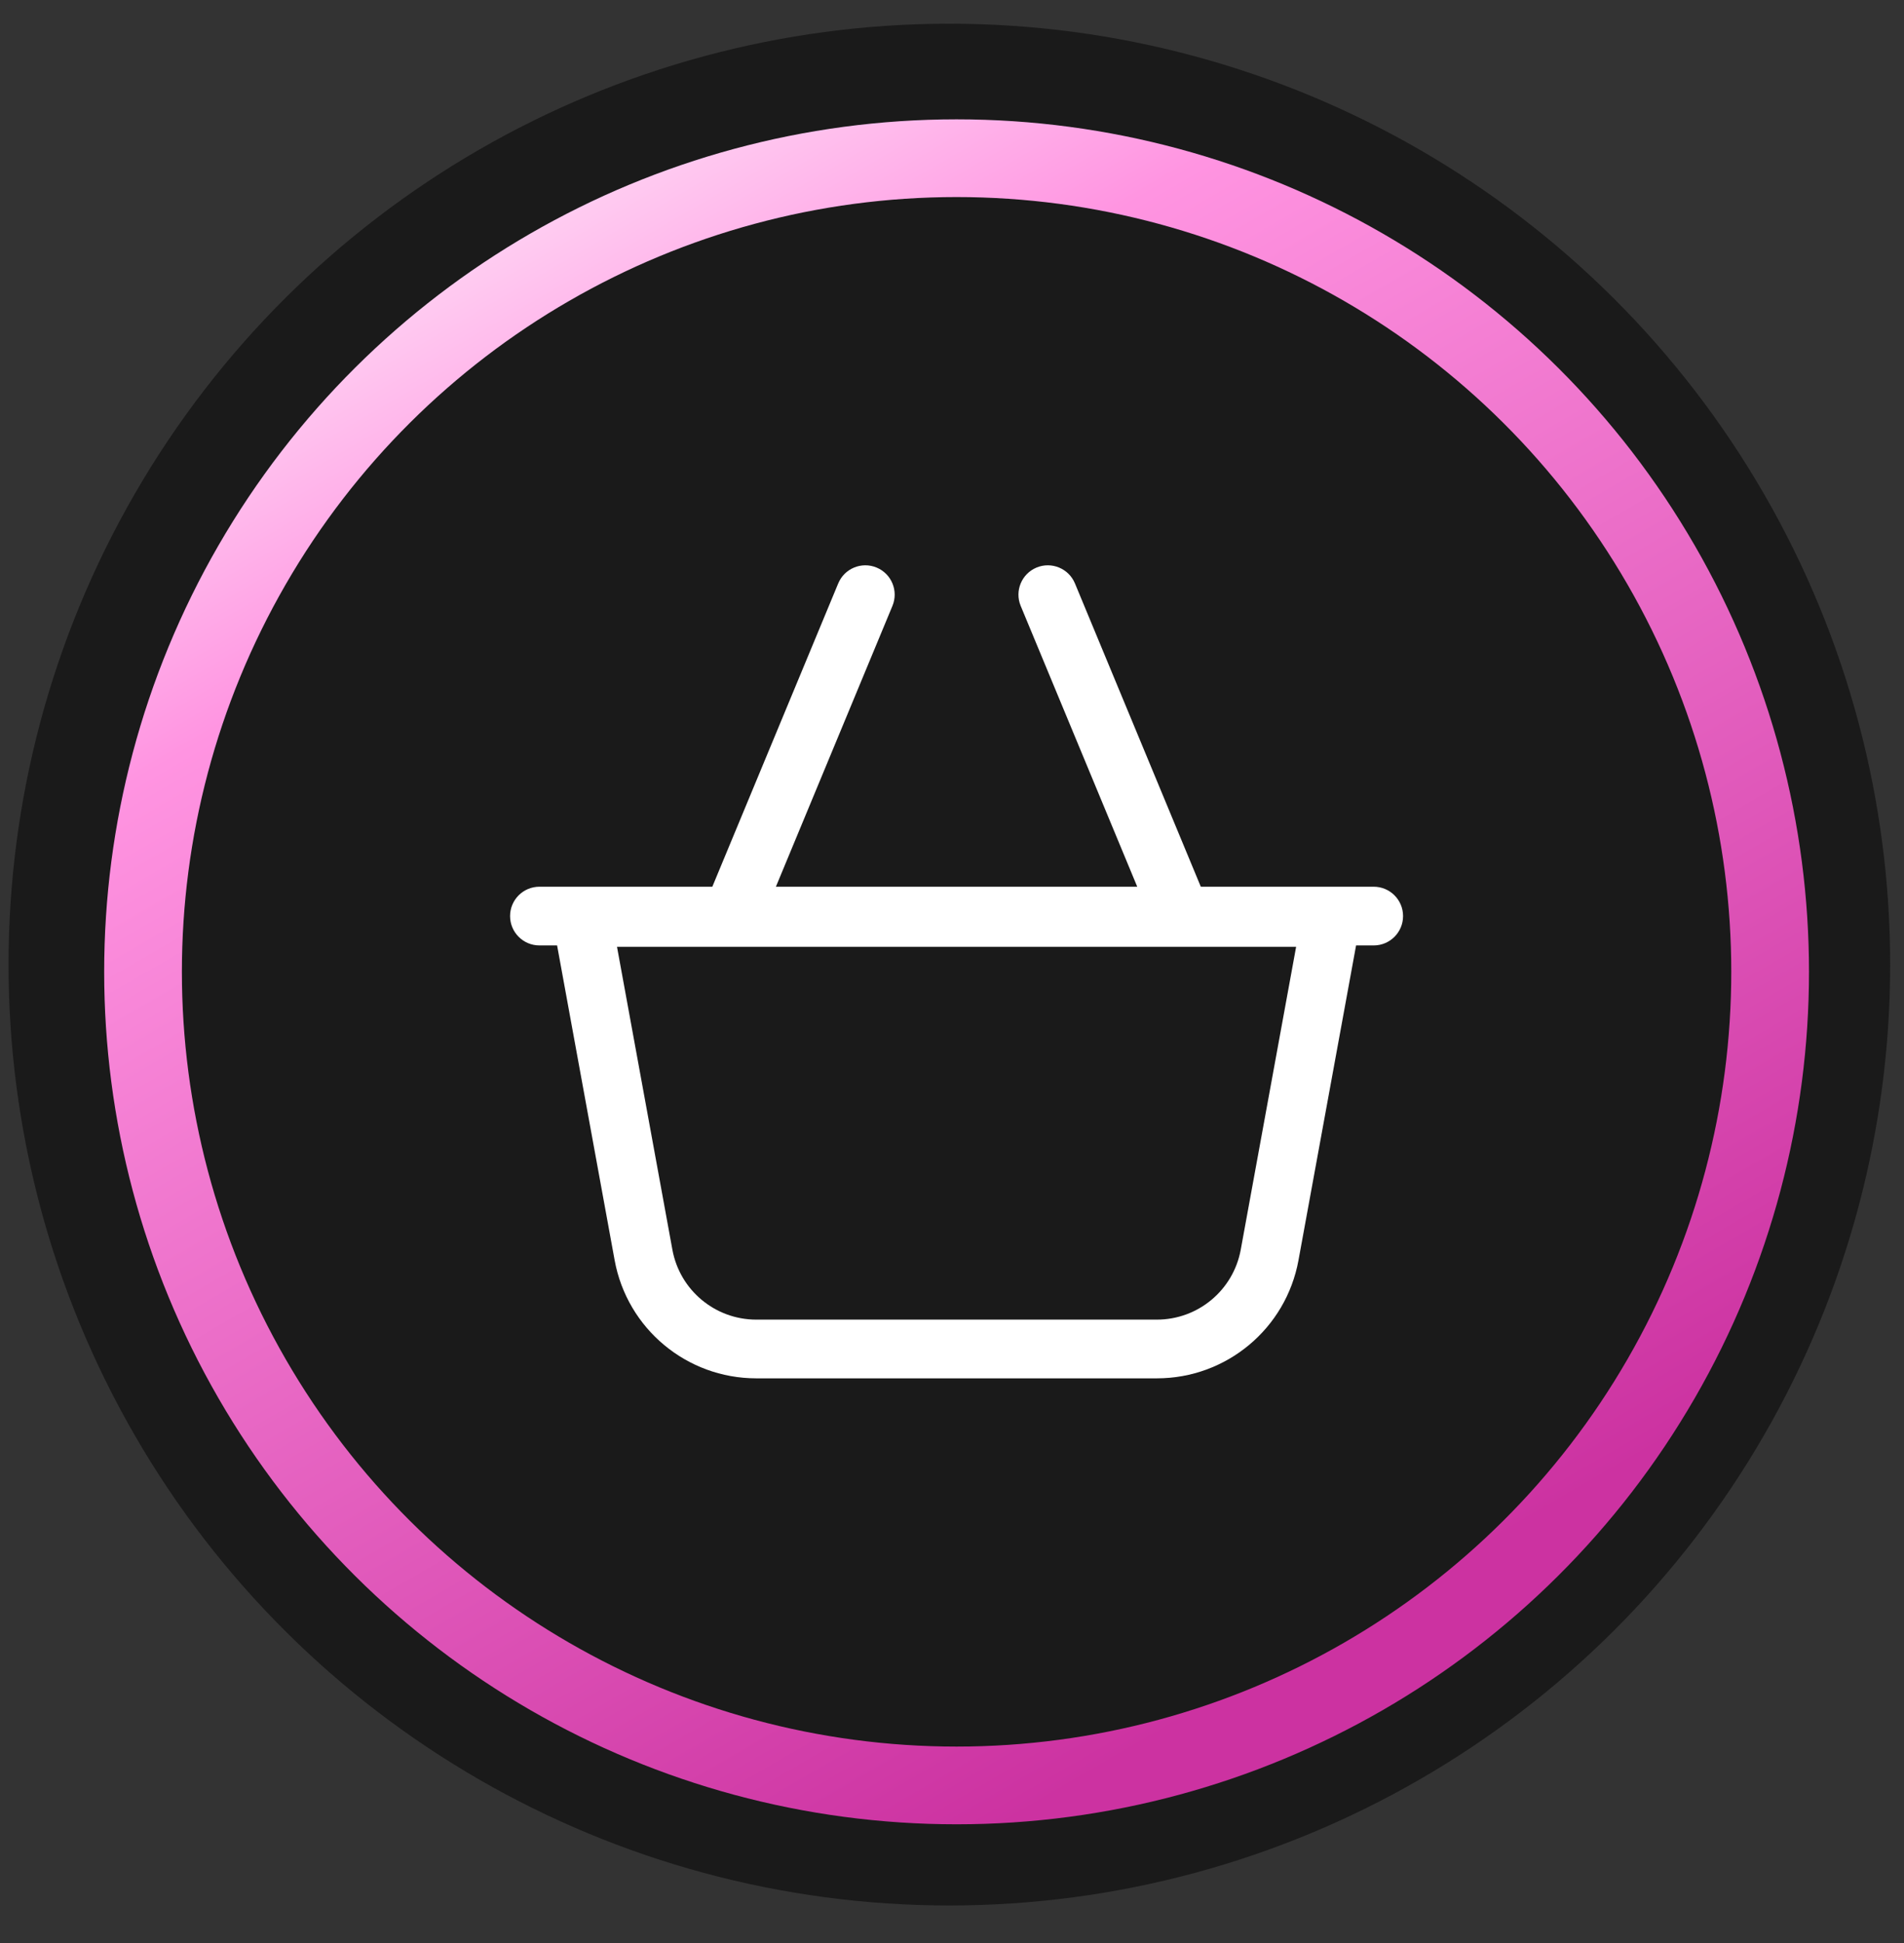
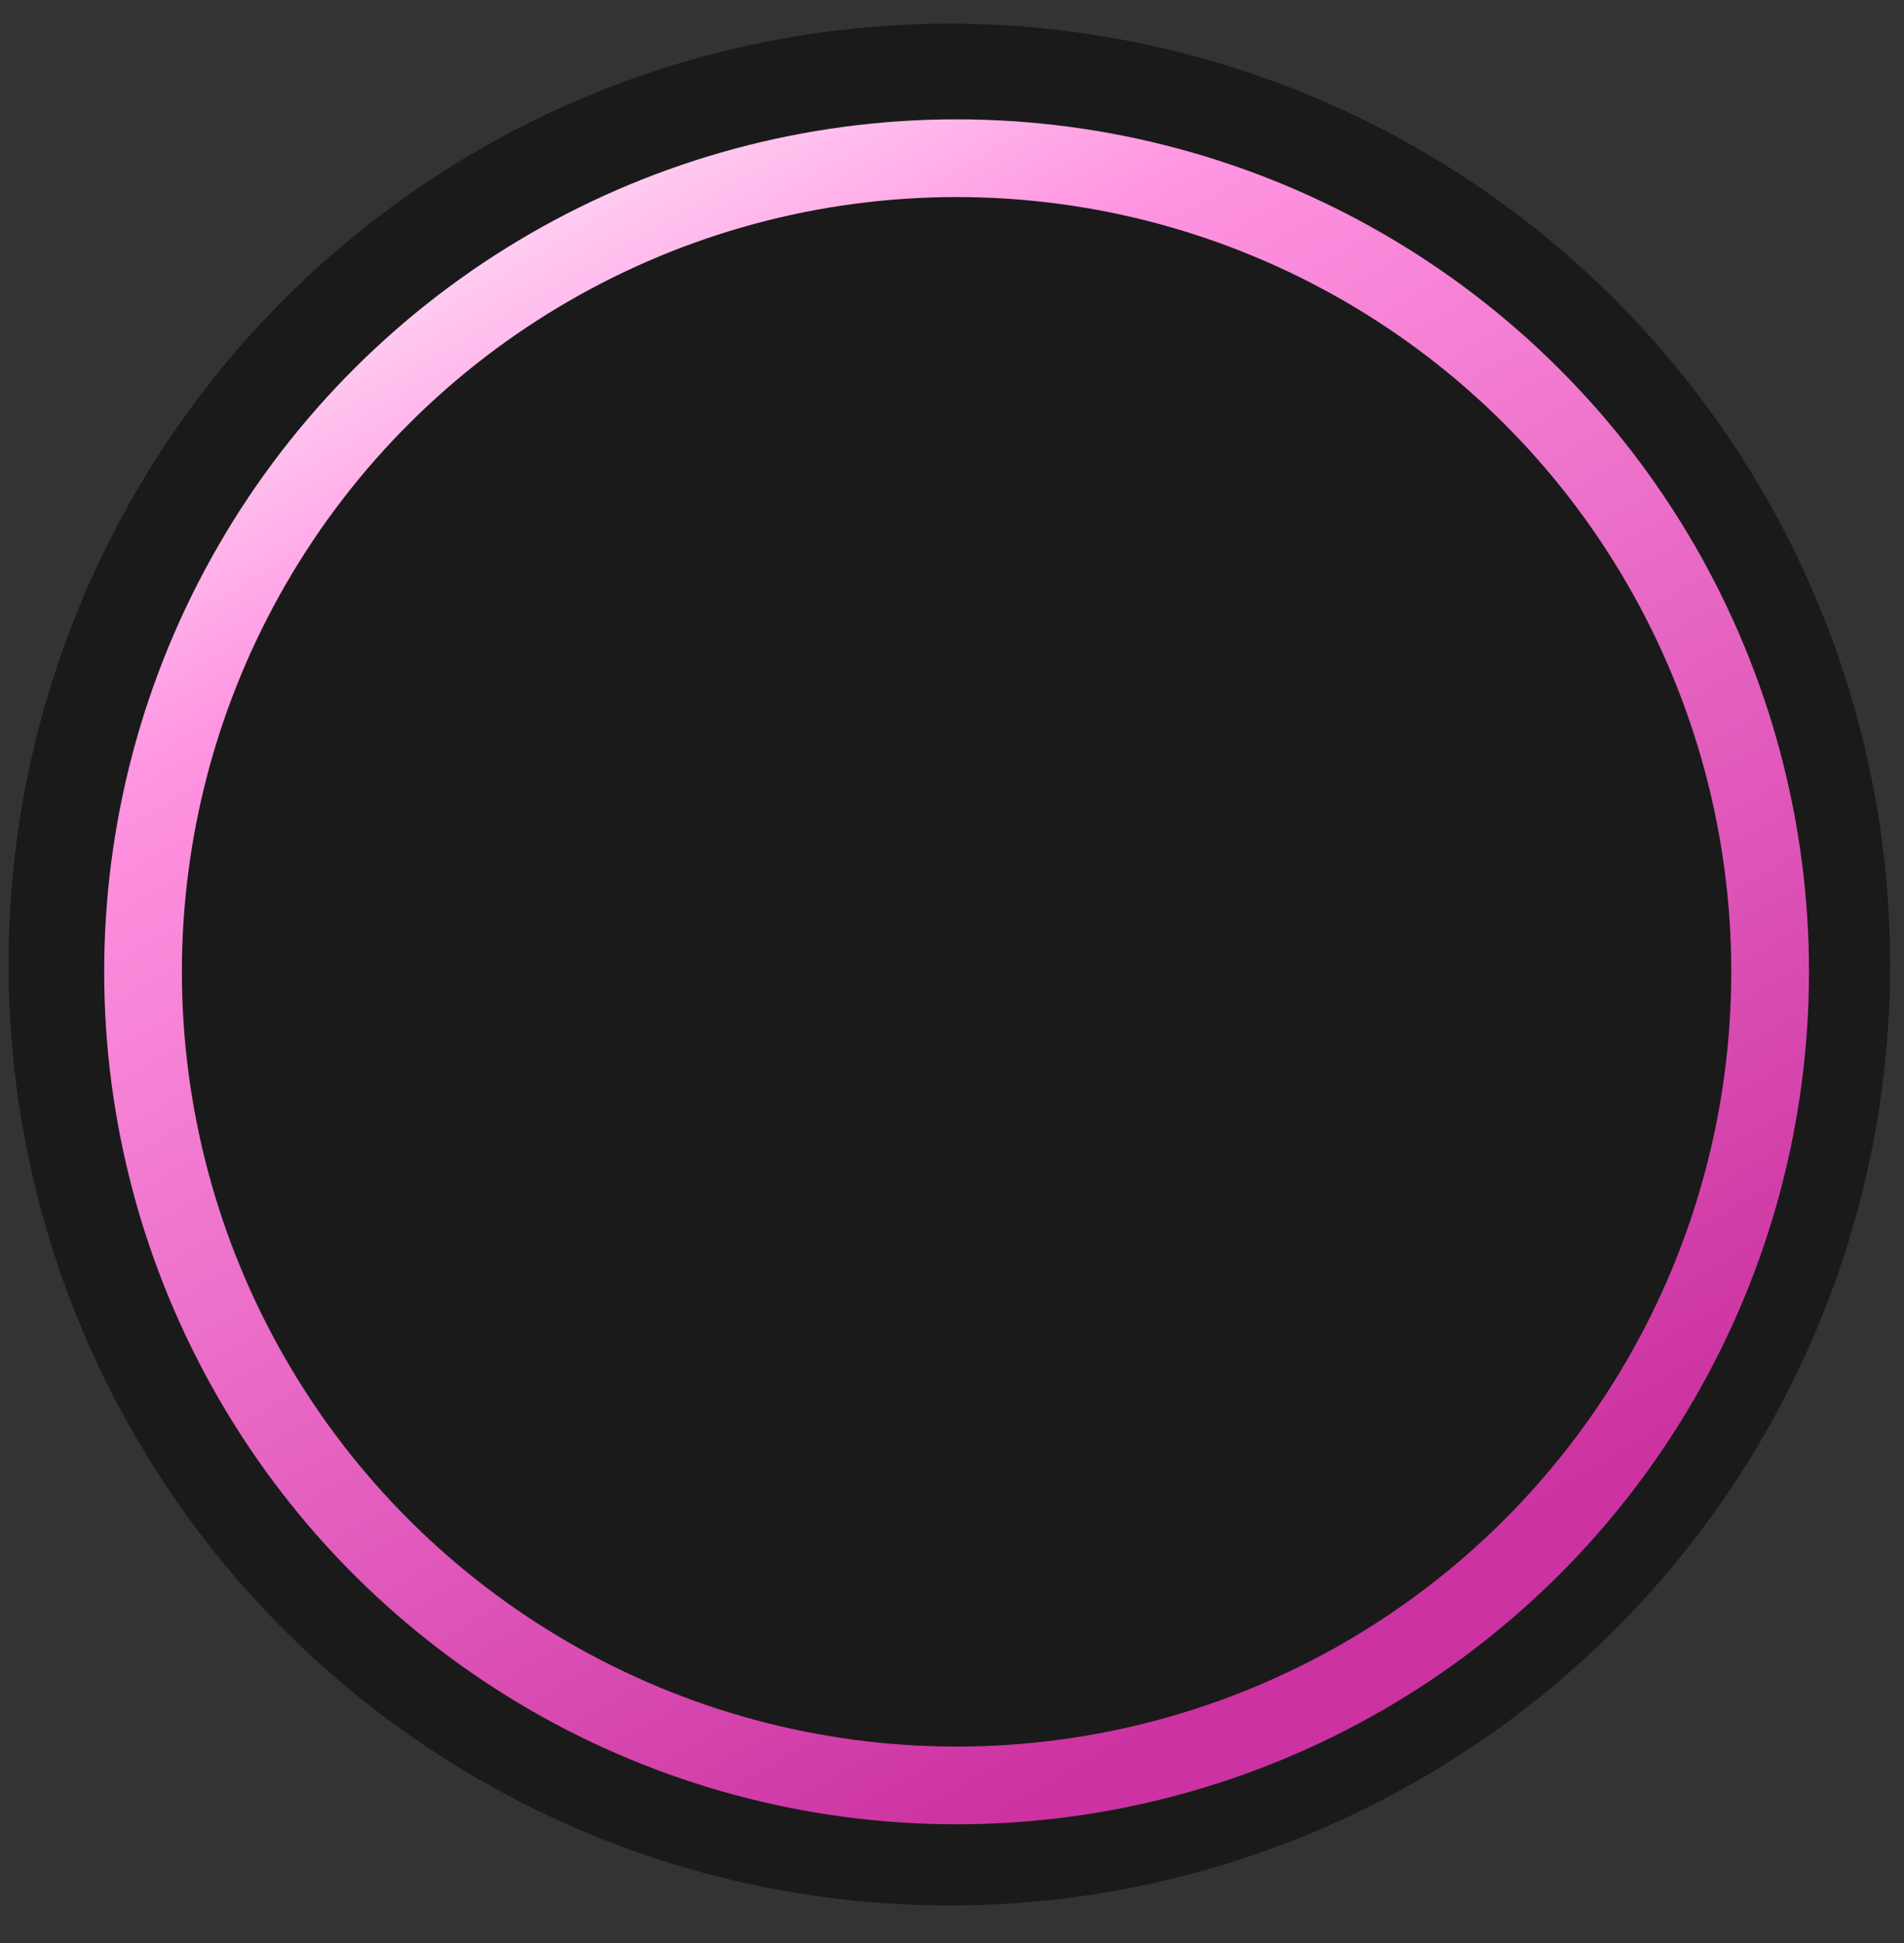
<svg xmlns="http://www.w3.org/2000/svg" width="49" height="50" viewBox="0 0 49 50" fill="none">
  <rect x="0" y="0" width="49" height="50" fill="#333333" stroke="none" />
  <circle cx="24.432" cy="24.822" r="24.212" transform="rotate(-90 24.432 24.822)" fill="#1A1A1A" />
  <circle cx="24.618" cy="25.008" r="20.937" transform="rotate(-90 24.618 25.008)" stroke="url(#paint0_linear)" stroke-width="2" />
  <g clip-path="url(#clip0)">
-     <path d="M35.353 22.818H30.903L27.664 15.013C27.504 14.628 27.061 14.445 26.676 14.605C26.291 14.765 26.108 15.207 26.268 15.592L29.267 22.818H19.968L22.967 15.592C23.127 15.207 22.945 14.765 22.559 14.605C22.174 14.445 21.732 14.628 21.572 15.013L18.332 22.818H13.883C13.465 22.818 13.127 23.156 13.127 23.573C13.127 23.991 13.465 24.329 13.883 24.329H14.337L15.818 32.43C16.14 34.191 17.673 35.469 19.463 35.469H29.773C31.563 35.469 33.095 34.191 33.417 32.43L34.899 24.329H35.353C35.77 24.329 36.108 23.991 36.108 23.573C36.108 23.156 35.77 22.818 35.353 22.818ZM31.931 32.158C31.74 33.201 30.832 33.958 29.772 33.958H19.463C18.403 33.958 17.495 33.201 17.304 32.158L15.879 24.365H33.356L31.931 32.158Z" fill="white" />
-   </g>
+     </g>
  <defs>
    <linearGradient id="paint0_linear" x1="5.815" y1="31.798" x2="41.854" y2="10.905" gradientUnits="userSpaceOnUse">
      <stop stop-color="#CC32A1" />
      <stop offset="0.829" stop-color="#FF94E1" />
      <stop offset="1" stop-color="#FFCCF1" />
    </linearGradient>
    <clipPath id="clip0">
      <rect width="22.982" height="22.982" fill="white" transform="translate(13.127 13.517)" />
    </clipPath>
  </defs>
</svg>